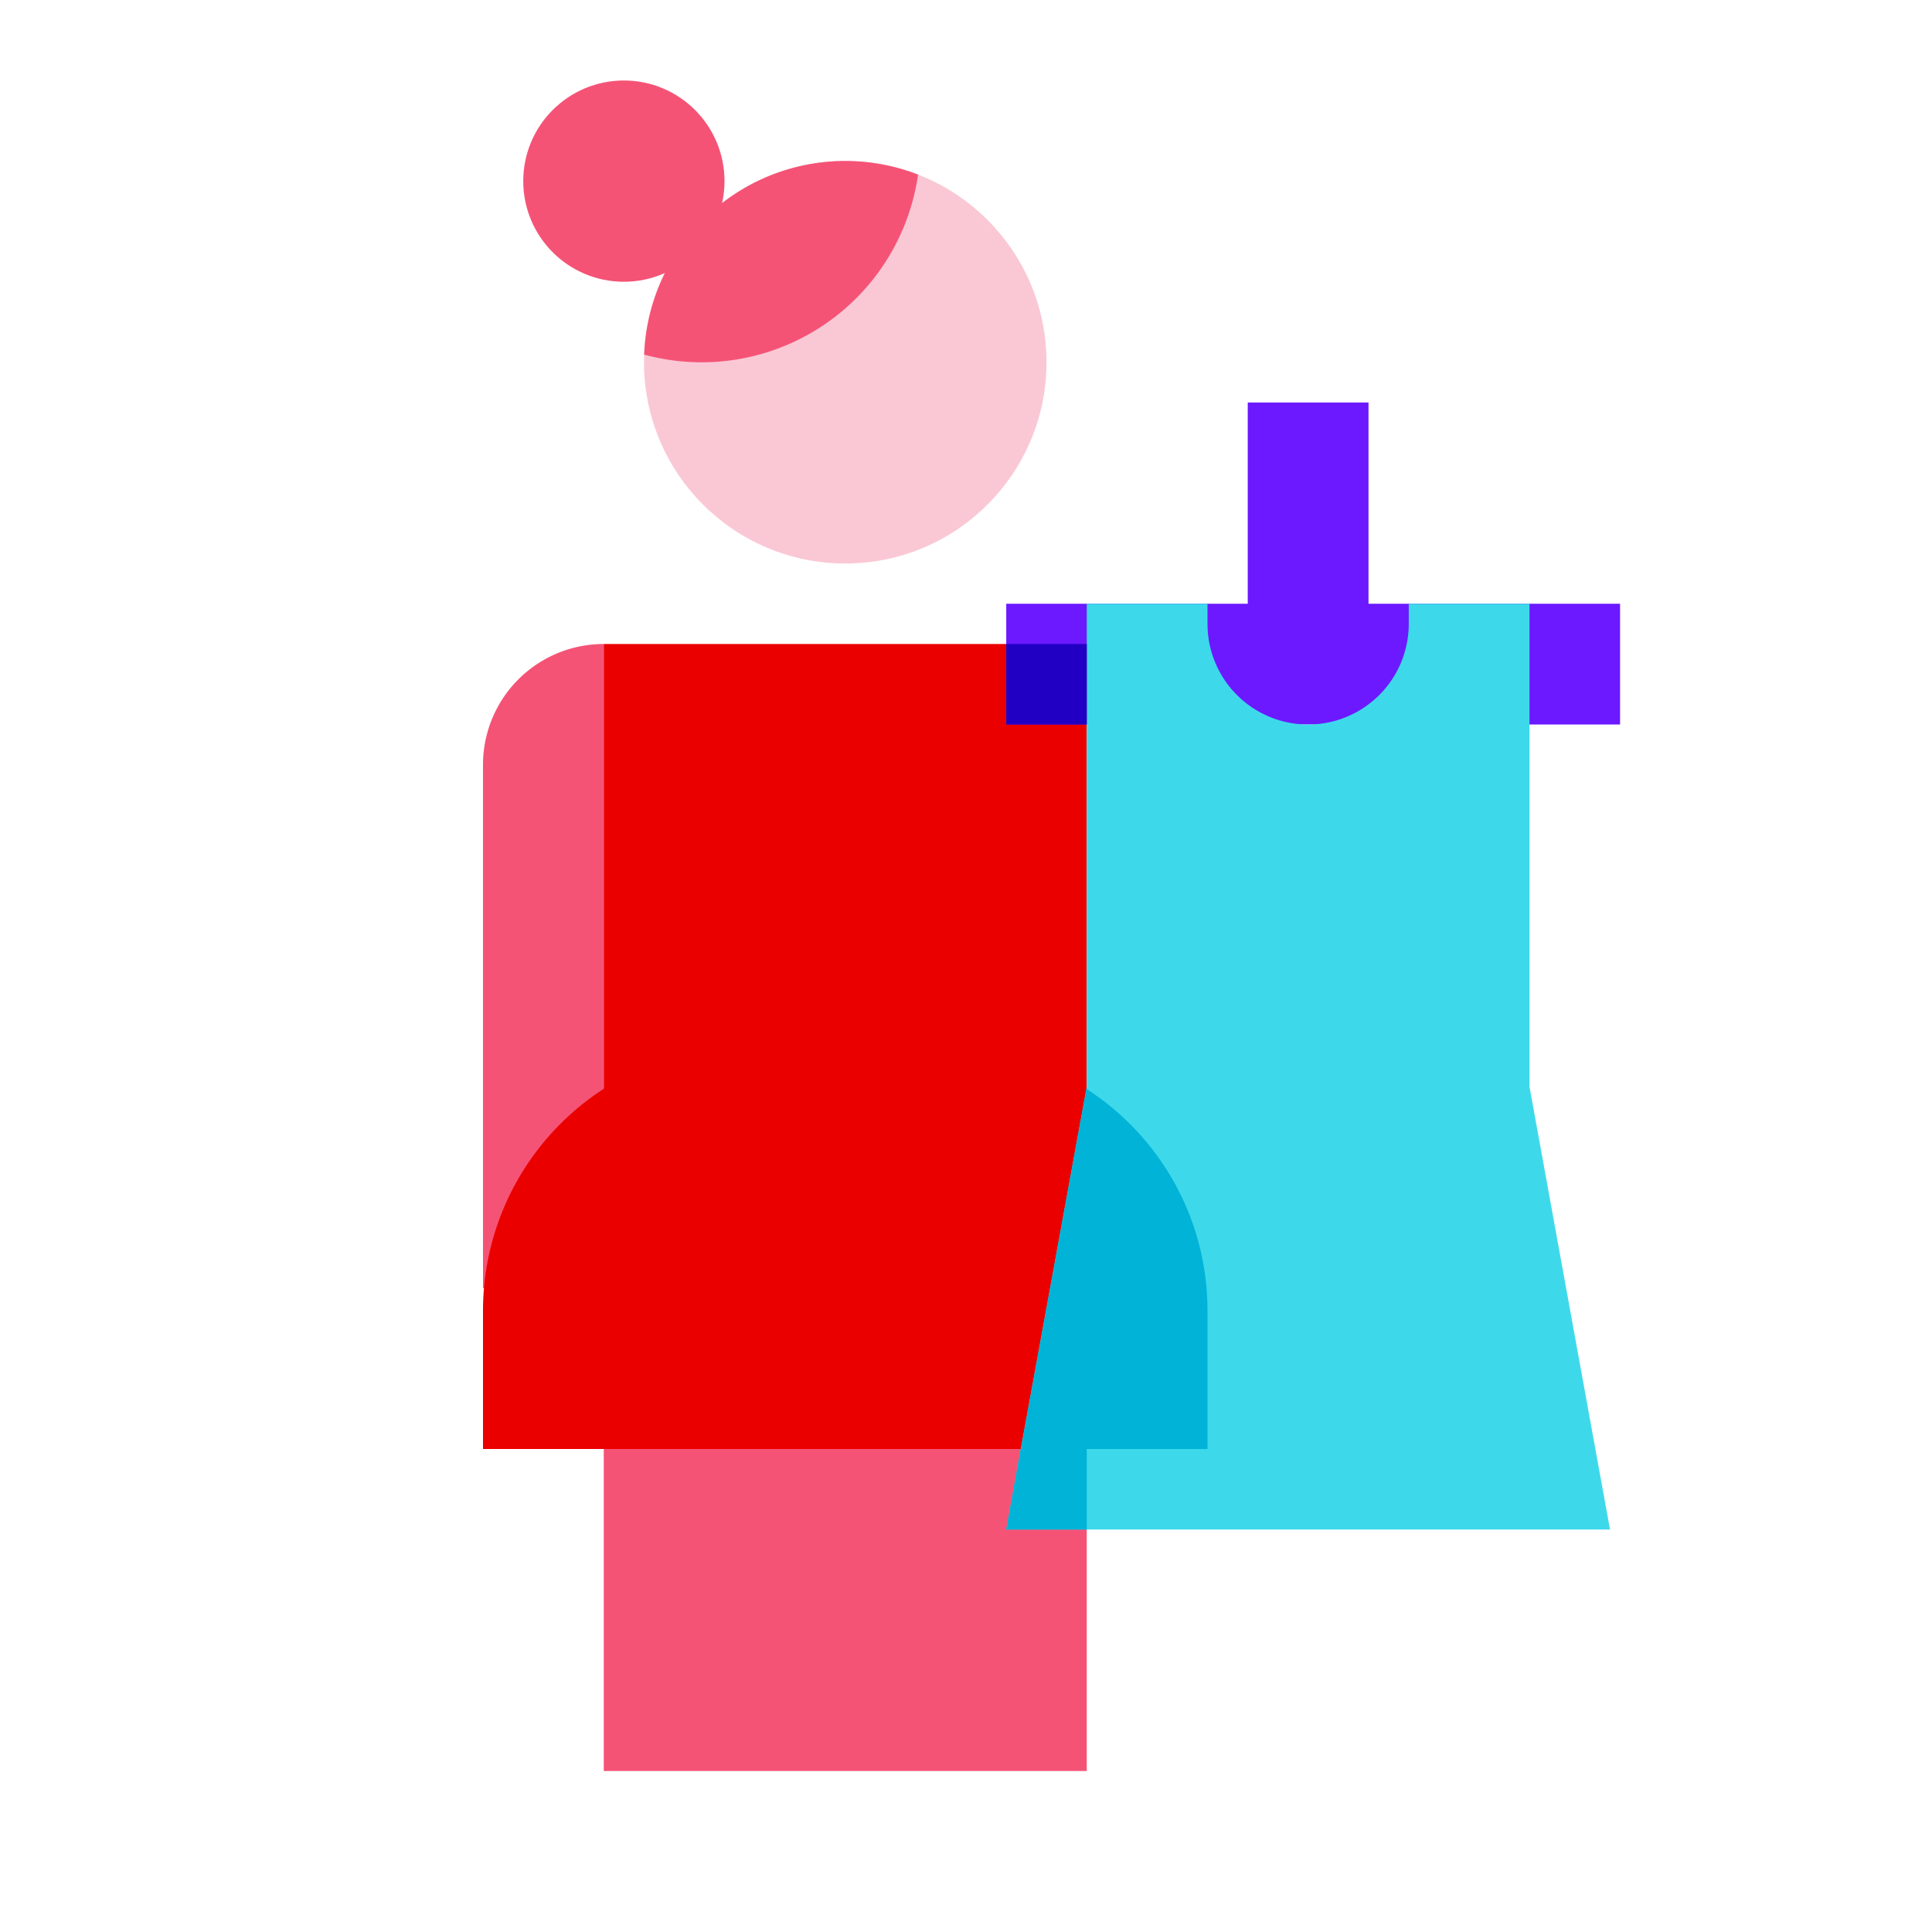
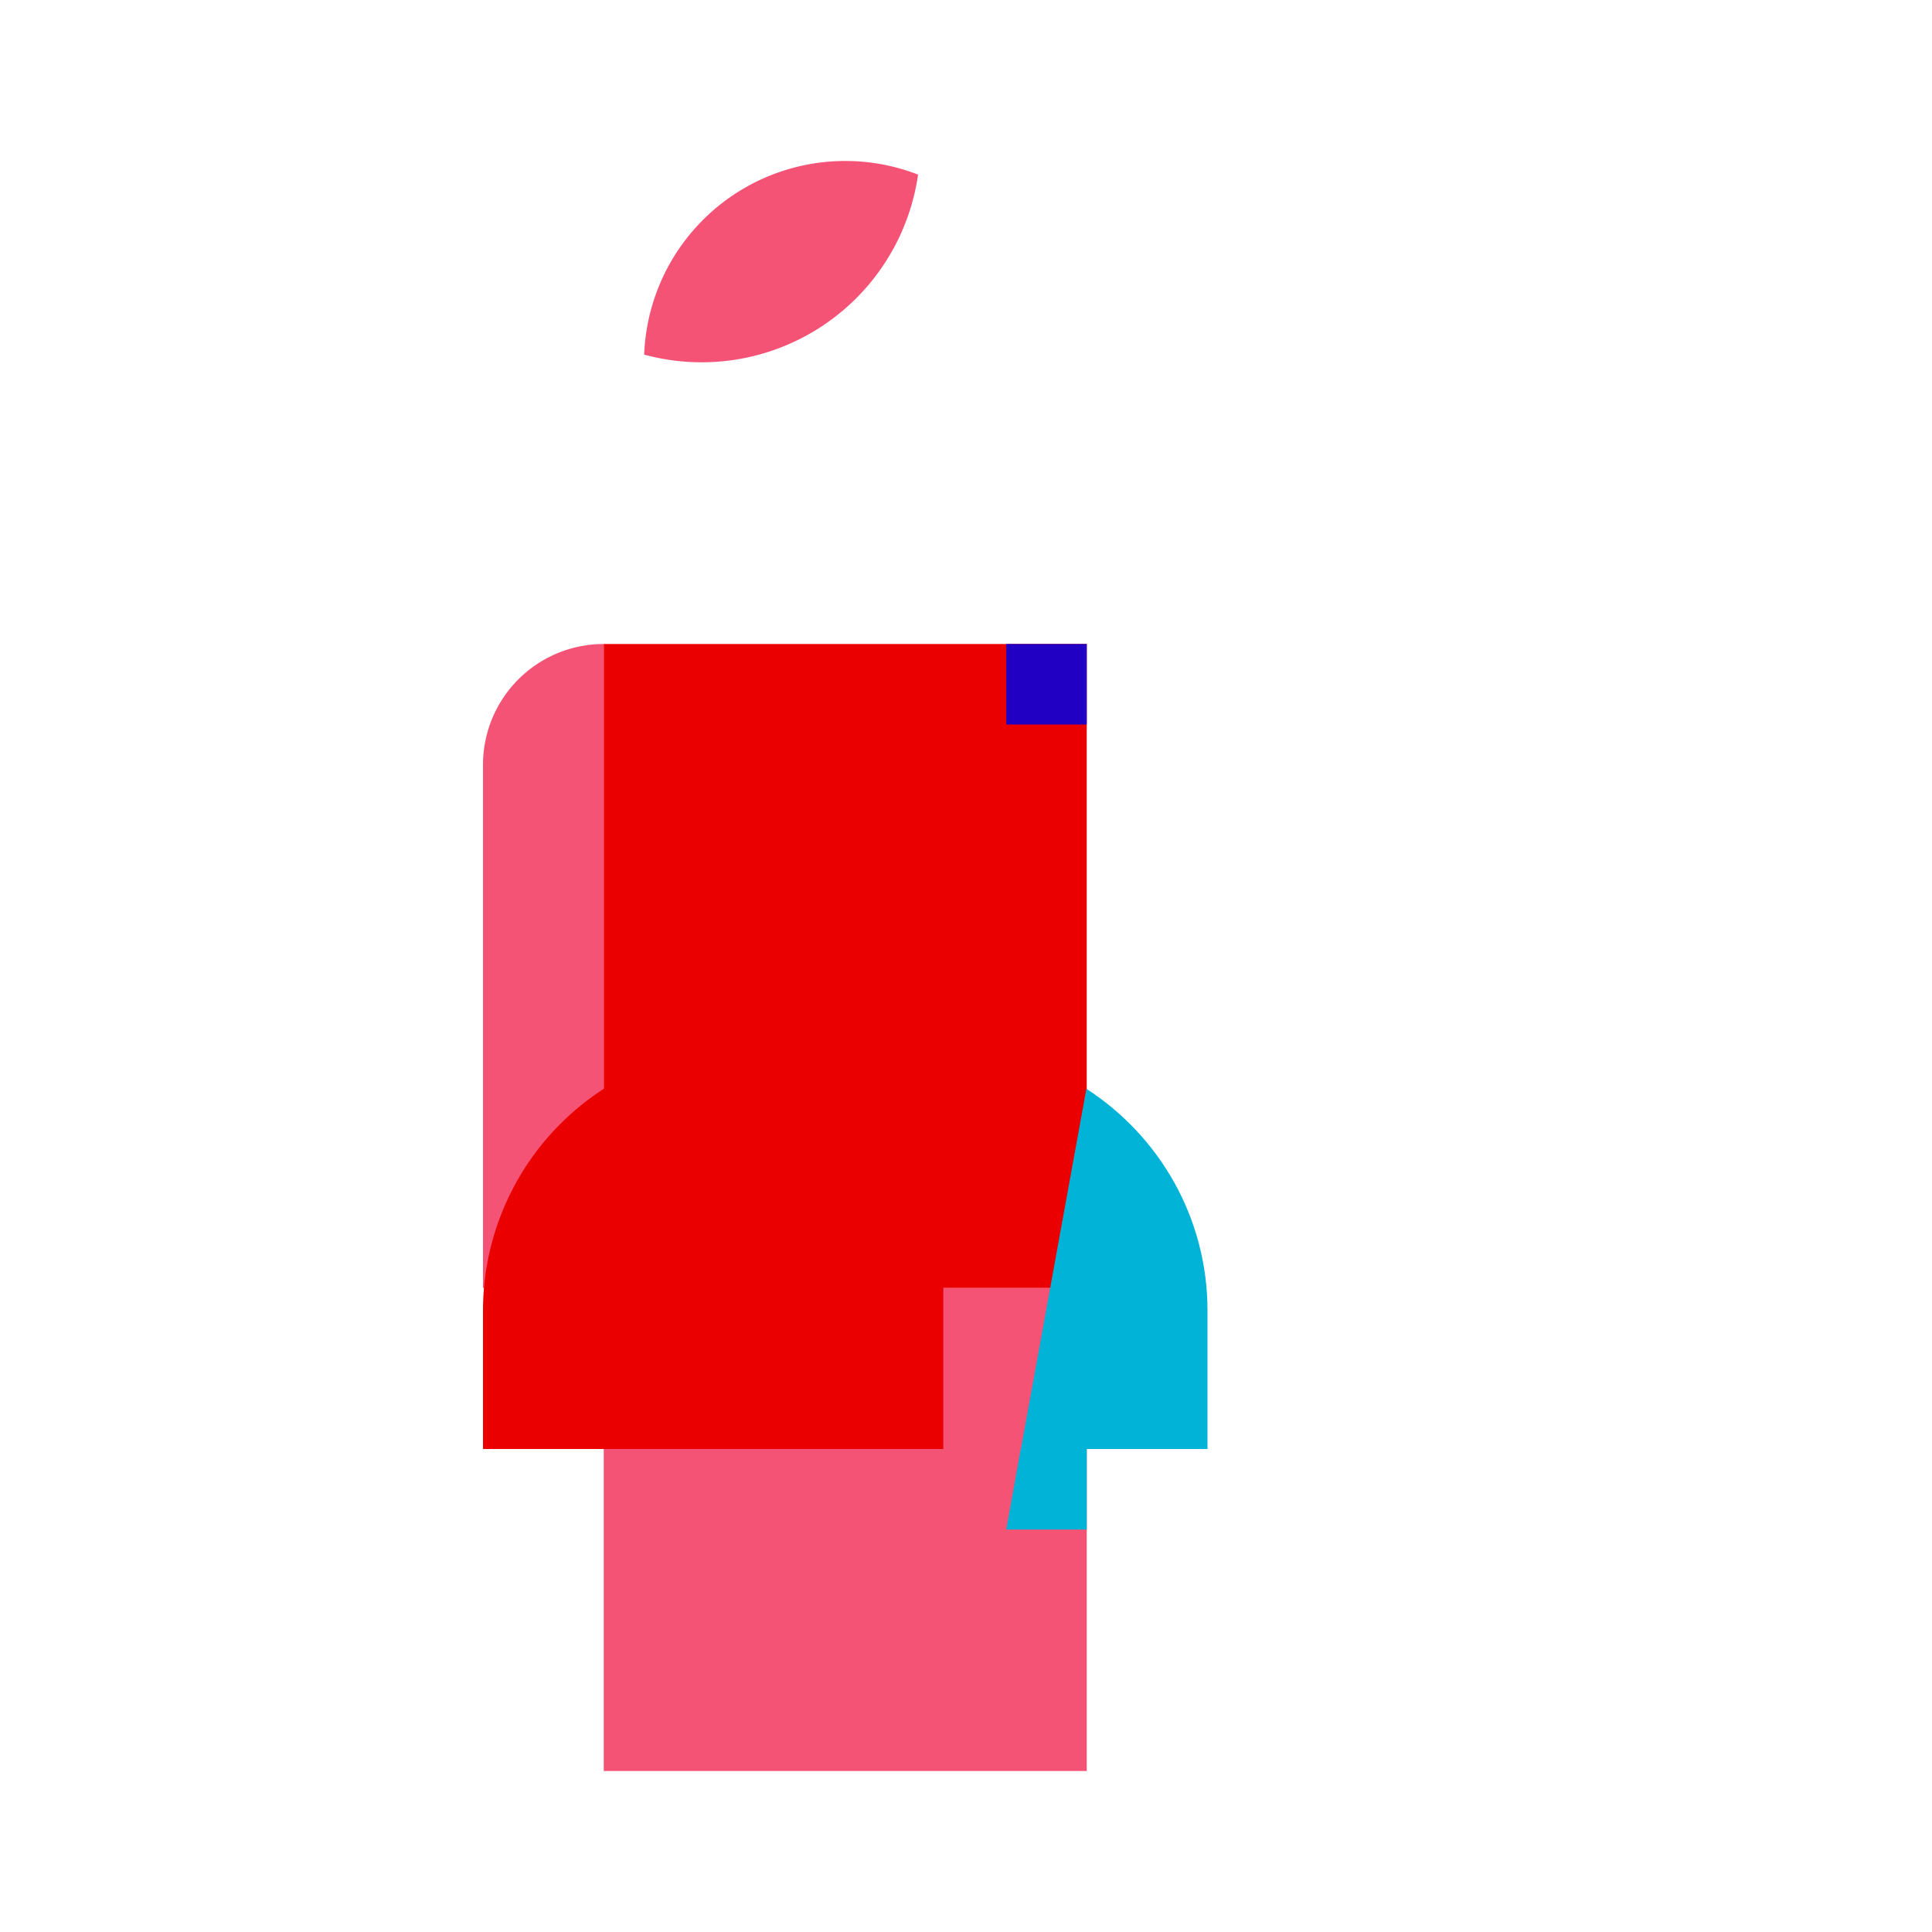
<svg xmlns="http://www.w3.org/2000/svg" width="48" height="48">
-   <circle cx="21" cy="9" r="5" fill="#fac8d5" />
  <path fill="#f55376" d="M15 16a3 3 0 0 0-3 3v13h3V16zM15 32h12v12H15z" />
  <path fill="#eb0000" d="M15 16h12v16H15z" />
-   <circle cx="15.5" cy="4.5" r="2.5" fill="#f55376" />
-   <path fill="#eb0000" d="M12 32.564A6.564 6.564 0 0 1 18.564 26h4.872A6.564 6.564 0 0 1 30 32.564V36H12v-3.436z" />
+   <path fill="#eb0000" d="M12 32.564A6.564 6.564 0 0 1 18.564 26h4.872V36H12v-3.436z" />
  <path fill="#f55376" d="M22.809 4.338a5 5 0 0 0-6.805 4.472 5.432 5.432 0 0 0 6.805-4.472z" />
-   <path fill="#6c19ff" d="M25 15h15.25v3H25z" />
-   <path fill="#6c19ff" d="M31 10h3v7h-3z" />
-   <path fill="#3dd9eb" d="M40 38H25l.36-2L27 27V15h3v.5a2.5 2.5 0 0 0 5 0V15h3v12l2 11z" />
  <path fill="#2100c4" d="M25 16h2v2h-2z" />
  <path fill="#00b3d7" d="M26.991 27.051 25.364 36h-.004L25 38h2v-2h3v-3.436c0-2.314-1.2-4.344-3.009-5.513z" />
</svg>